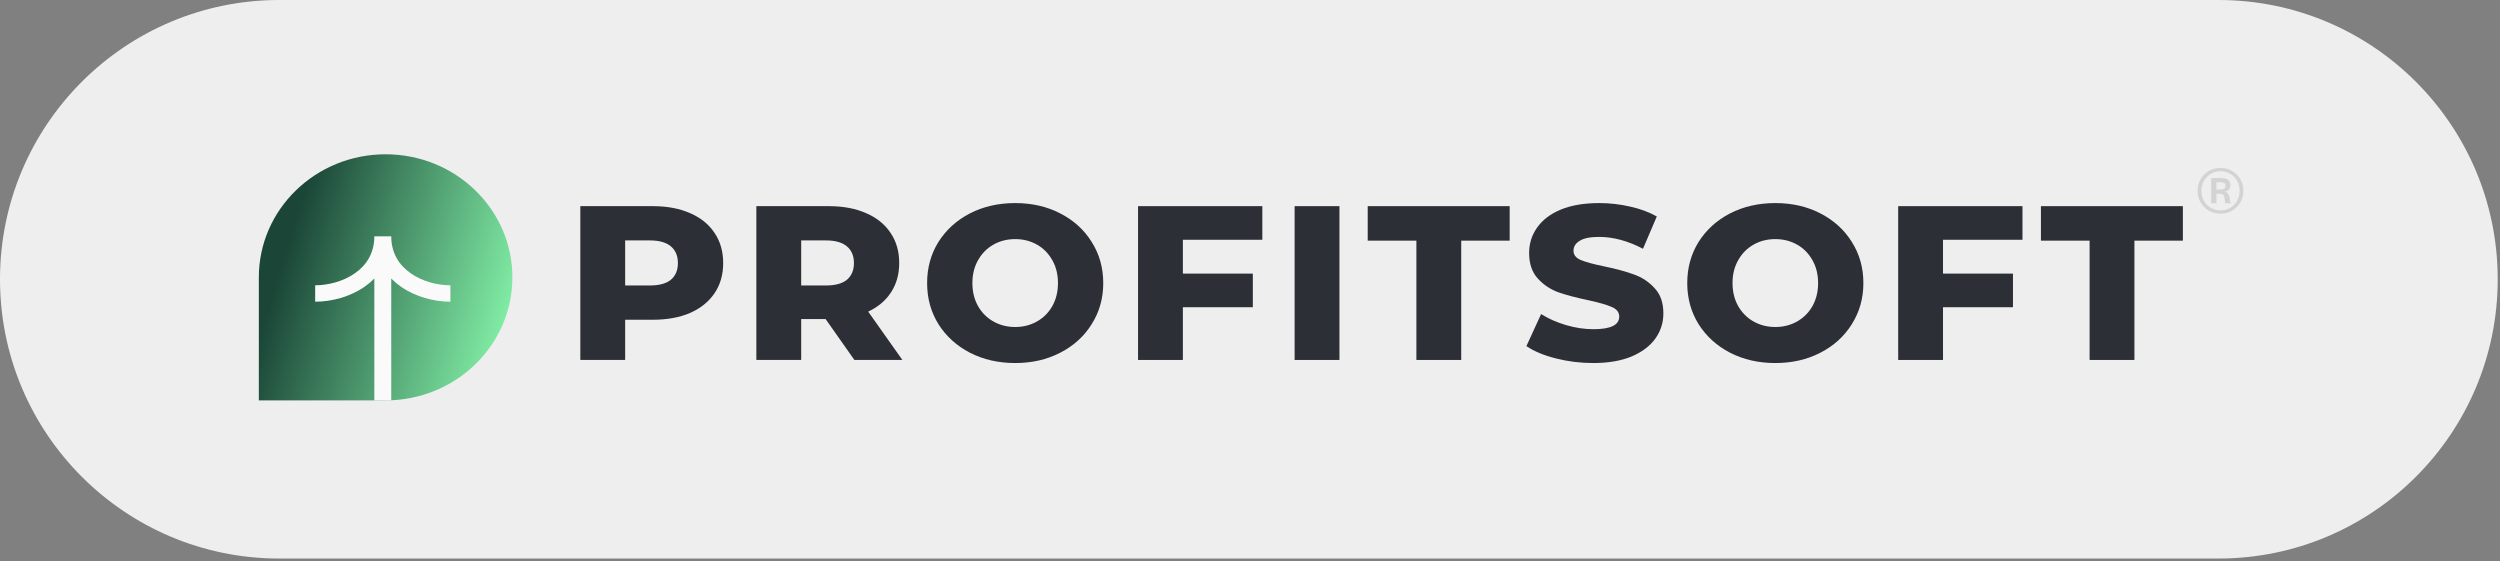
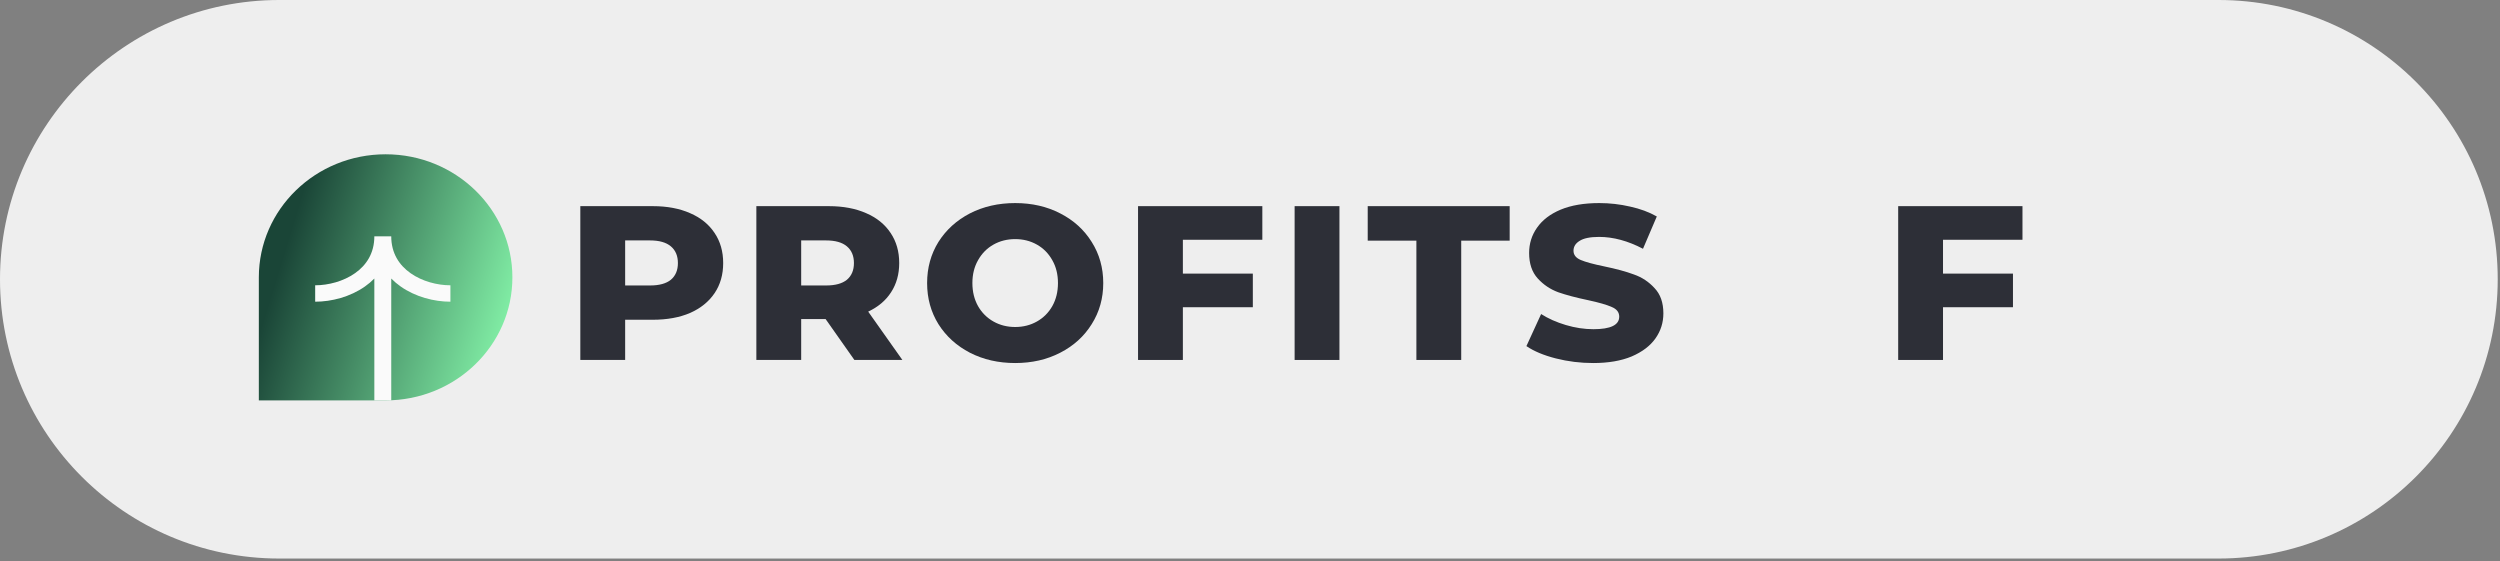
<svg xmlns="http://www.w3.org/2000/svg" width="548" height="123" viewBox="0 0 548 123" fill="none">
  <rect x="0" y="0" width="548" height="123" fill="#808080" stroke="none" />
  <path d="M0 61.216C0 27.407 27.407 0 61.216 0H486.284C520.093 0 547.5 27.407 547.5 61.216C547.5 95.025 520.093 122.432 486.284 122.432H61.216C27.407 122.432 0 95.025 0 61.216Z" fill="#EEEEEE" />
  <path d="M143.087 45.188C146.23 45.188 148.96 45.701 151.276 46.729C153.591 47.724 155.378 49.169 156.635 51.064C157.892 52.926 158.521 55.126 158.521 57.662C158.521 60.199 157.892 62.399 156.635 64.261C155.378 66.123 153.591 67.568 151.276 68.596C148.96 69.591 146.23 70.089 143.087 70.089H137.033V78.903H127.207V45.188H143.087ZM142.492 62.575C144.51 62.575 146.032 62.158 147.057 61.323C148.083 60.456 148.596 59.236 148.596 57.662C148.596 56.089 148.083 54.869 147.057 54.002C146.032 53.135 144.51 52.701 142.492 52.701H137.033V62.575H142.492Z" fill="#2D2F37" />
  <path d="M180.979 69.945H175.619V78.903H165.793V45.188H181.673C184.816 45.188 187.546 45.701 189.862 46.729C192.177 47.724 193.964 49.169 195.221 51.064C196.478 52.926 197.107 55.126 197.107 57.662C197.107 60.103 196.511 62.238 195.32 64.068C194.163 65.867 192.492 67.279 190.308 68.307L197.802 78.903H187.281L180.979 69.945ZM187.182 57.662C187.182 56.089 186.669 54.869 185.643 54.002C184.618 53.135 183.096 52.701 181.078 52.701H175.619V62.575H181.078C183.096 62.575 184.618 62.158 185.643 61.323C186.669 60.456 187.182 59.236 187.182 57.662Z" fill="#2D2F37" />
  <path d="M222.527 79.578C218.855 79.578 215.546 78.823 212.602 77.314C209.691 75.805 207.391 73.718 205.704 71.052C204.05 68.387 203.223 65.385 203.223 62.045C203.223 58.706 204.05 55.704 205.704 53.038C207.391 50.373 209.691 48.286 212.602 46.777C215.546 45.268 218.855 44.513 222.527 44.513C226.199 44.513 229.491 45.268 232.403 46.777C235.347 48.286 237.646 50.373 239.301 53.038C240.988 55.704 241.832 58.706 241.832 62.045C241.832 65.385 240.988 68.387 239.301 71.052C237.646 73.718 235.347 75.805 232.403 77.314C229.491 78.823 226.199 79.578 222.527 79.578ZM222.527 71.678C224.281 71.678 225.869 71.277 227.291 70.474C228.714 69.672 229.839 68.548 230.666 67.103C231.493 65.626 231.906 63.94 231.906 62.045C231.906 60.151 231.493 58.481 230.666 57.036C229.839 55.559 228.714 54.419 227.291 53.617C225.869 52.814 224.281 52.412 222.527 52.412C220.774 52.412 219.186 52.814 217.763 53.617C216.34 54.419 215.216 55.559 214.388 57.036C213.561 58.481 213.148 60.151 213.148 62.045C213.148 63.94 213.561 65.626 214.388 67.103C215.216 68.548 216.34 69.672 217.763 70.474C219.186 71.277 220.774 71.678 222.527 71.678Z" fill="#2D2F37" />
  <path d="M259.285 52.557V59.974H274.62V67.344H259.285V78.903H249.459V45.188H276.704V52.557H259.285Z" fill="#2D2F37" />
  <path d="M283.78 45.188H293.606V78.903H283.78V45.188Z" fill="#2D2F37" />
  <path d="M310.473 52.749H299.803V45.188H330.918V52.749H320.299V78.903H310.473V52.749Z" fill="#2D2F37" />
  <path d="M349.228 79.578C346.415 79.578 343.686 79.24 341.039 78.566C338.393 77.892 336.242 76.993 334.588 75.869L337.814 68.837C339.369 69.832 341.172 70.635 343.223 71.245C345.274 71.855 347.292 72.16 349.277 72.16C353.049 72.16 354.934 71.245 354.934 69.415C354.934 68.451 354.389 67.745 353.297 67.295C352.238 66.814 350.518 66.316 348.136 65.802C345.522 65.256 343.339 64.678 341.585 64.068C339.832 63.426 338.326 62.415 337.069 61.034C335.812 59.653 335.183 57.791 335.183 55.447C335.183 53.392 335.762 51.545 336.92 49.908C338.078 48.238 339.799 46.922 342.081 45.958C344.397 44.995 347.226 44.513 350.567 44.513C352.85 44.513 355.1 44.77 357.317 45.284C359.533 45.766 361.485 46.488 363.172 47.451L360.145 54.532C356.837 52.798 353.628 51.931 350.518 51.931C348.566 51.931 347.143 52.22 346.25 52.798C345.357 53.343 344.91 54.066 344.91 54.965C344.91 55.864 345.439 56.538 346.498 56.988C347.557 57.438 349.261 57.903 351.61 58.385C354.256 58.931 356.44 59.525 358.16 60.167C359.914 60.777 361.419 61.773 362.676 63.153C363.966 64.502 364.612 66.348 364.612 68.692C364.612 70.715 364.033 72.546 362.875 74.183C361.717 75.821 359.98 77.137 357.664 78.133C355.348 79.096 352.536 79.578 349.228 79.578Z" fill="#2D2F37" />
-   <path d="M389.15 79.578C385.477 79.578 382.169 78.823 379.224 77.314C376.313 75.805 374.014 73.718 372.326 71.052C370.672 68.387 369.845 65.385 369.845 62.045C369.845 58.706 370.672 55.704 372.326 53.038C374.014 50.373 376.313 48.286 379.224 46.777C382.169 45.268 385.477 44.513 389.15 44.513C392.822 44.513 396.114 45.268 399.025 46.777C401.97 48.286 404.269 50.373 405.923 53.038C407.61 55.704 408.454 58.706 408.454 62.045C408.454 65.385 407.61 68.387 405.923 71.052C404.269 73.718 401.97 75.805 399.025 77.314C396.114 78.823 392.822 79.578 389.15 79.578ZM389.15 71.678C390.903 71.678 392.491 71.277 393.914 70.474C395.336 69.672 396.461 68.548 397.288 67.103C398.115 65.626 398.529 63.94 398.529 62.045C398.529 60.151 398.115 58.481 397.288 57.036C396.461 55.559 395.336 54.419 393.914 53.617C392.491 52.814 390.903 52.412 389.15 52.412C387.396 52.412 385.808 52.814 384.385 53.617C382.963 54.419 381.838 55.559 381.011 57.036C380.184 58.481 379.77 60.151 379.77 62.045C379.77 63.94 380.184 65.626 381.011 67.103C381.838 68.548 382.963 69.672 384.385 70.474C385.808 71.277 387.396 71.678 389.15 71.678Z" fill="#2D2F37" />
  <path d="M425.908 52.557V59.974H441.242V67.344H425.908V78.903H416.082V45.188H443.326V52.557H425.908Z" fill="#2D2F37" />
-   <path d="M458.04 52.749H447.37V45.188H478.485V52.749H467.865V78.903H458.04V52.749Z" fill="#2D2F37" />
-   <path d="M486.73 46.843C485.798 46.843 484.951 46.627 484.189 46.197C483.441 45.752 482.84 45.156 482.389 44.406C481.937 43.642 481.711 42.781 481.711 41.823C481.711 40.865 481.937 40.011 482.389 39.261C482.84 38.498 483.441 37.901 484.189 37.47C484.951 37.026 485.798 36.804 486.73 36.804C487.662 36.804 488.502 37.026 489.251 37.47C490.013 37.901 490.62 38.498 491.072 39.261C491.524 40.011 491.75 40.865 491.75 41.823C491.75 42.781 491.524 43.642 491.072 44.406C490.62 45.156 490.013 45.752 489.251 46.197C488.502 46.627 487.662 46.843 486.73 46.843ZM486.73 46.114C487.507 46.114 488.213 45.933 488.848 45.572C489.484 45.197 489.985 44.69 490.352 44.052C490.733 43.399 490.924 42.656 490.924 41.823C490.924 40.99 490.733 40.254 490.352 39.615C489.985 38.963 489.484 38.456 488.848 38.095C488.213 37.72 487.507 37.533 486.73 37.533C485.968 37.533 485.269 37.72 484.634 38.095C483.998 38.456 483.49 38.963 483.109 39.615C482.742 40.254 482.558 40.99 482.558 41.823C482.558 42.656 482.742 43.399 483.109 44.052C483.49 44.69 483.998 45.197 484.634 45.572C485.269 45.933 485.968 46.114 486.73 46.114ZM484.697 44.551V39.032H486.963C487.599 39.032 488.079 39.171 488.403 39.449C488.742 39.727 488.912 40.122 488.912 40.636C488.912 41.011 488.799 41.316 488.573 41.552C488.361 41.775 488.065 41.927 487.683 42.011V42.052C488.036 42.108 488.283 42.261 488.425 42.51C488.58 42.746 488.679 43.01 488.721 43.302C488.778 43.593 488.813 43.857 488.827 44.093C488.855 44.315 488.919 44.447 489.018 44.489V44.551H487.874C487.775 44.482 487.719 44.336 487.705 44.114C487.69 43.892 487.662 43.656 487.62 43.406C487.592 43.142 487.507 42.92 487.366 42.739C487.225 42.559 486.977 42.469 486.624 42.469H485.841V44.551H484.697ZM485.841 41.552H486.688C487.027 41.552 487.302 41.497 487.514 41.386C487.726 41.275 487.832 41.053 487.832 40.719C487.832 40.4 487.726 40.192 487.514 40.094C487.302 39.997 487.034 39.949 486.709 39.949H485.841V41.552Z" fill="#D3D3D3" />
  <path d="M56.736 60.793C56.736 45.896 69.179 33.82 84.527 33.82C99.875 33.82 112.317 45.896 112.317 60.793C112.317 75.69 99.875 87.766 84.527 87.766H56.736V60.793Z" fill="url(#paint0_linear_2686_8)" />
  <path fill-rule="evenodd" clip-rule="evenodd" d="M87.815 62.793C91.075 65.09 95.176 66.133 98.731 66.133L98.731 62.536C95.841 62.536 92.531 61.672 89.992 59.882C87.512 58.135 85.762 55.517 85.762 51.802L82.056 51.802C82.056 55.517 80.306 58.135 77.826 59.882C75.287 61.672 71.977 62.536 69.087 62.536L69.087 66.133C72.642 66.133 76.743 65.09 80.003 62.793C80.736 62.276 81.426 61.696 82.056 61.052L82.056 87.765L85.762 87.765L85.762 61.052C86.392 61.696 87.082 62.276 87.815 62.793Z" fill="#FAFAFA" />
  <defs>
    <linearGradient id="paint0_linear_2686_8" x1="56.736" y1="73.47" x2="106.143" y2="88.57" gradientUnits="userSpaceOnUse">
      <stop stop-color="#1A4537" />
      <stop offset="1" stop-color="#82EFA6" />
    </linearGradient>
  </defs>
</svg>